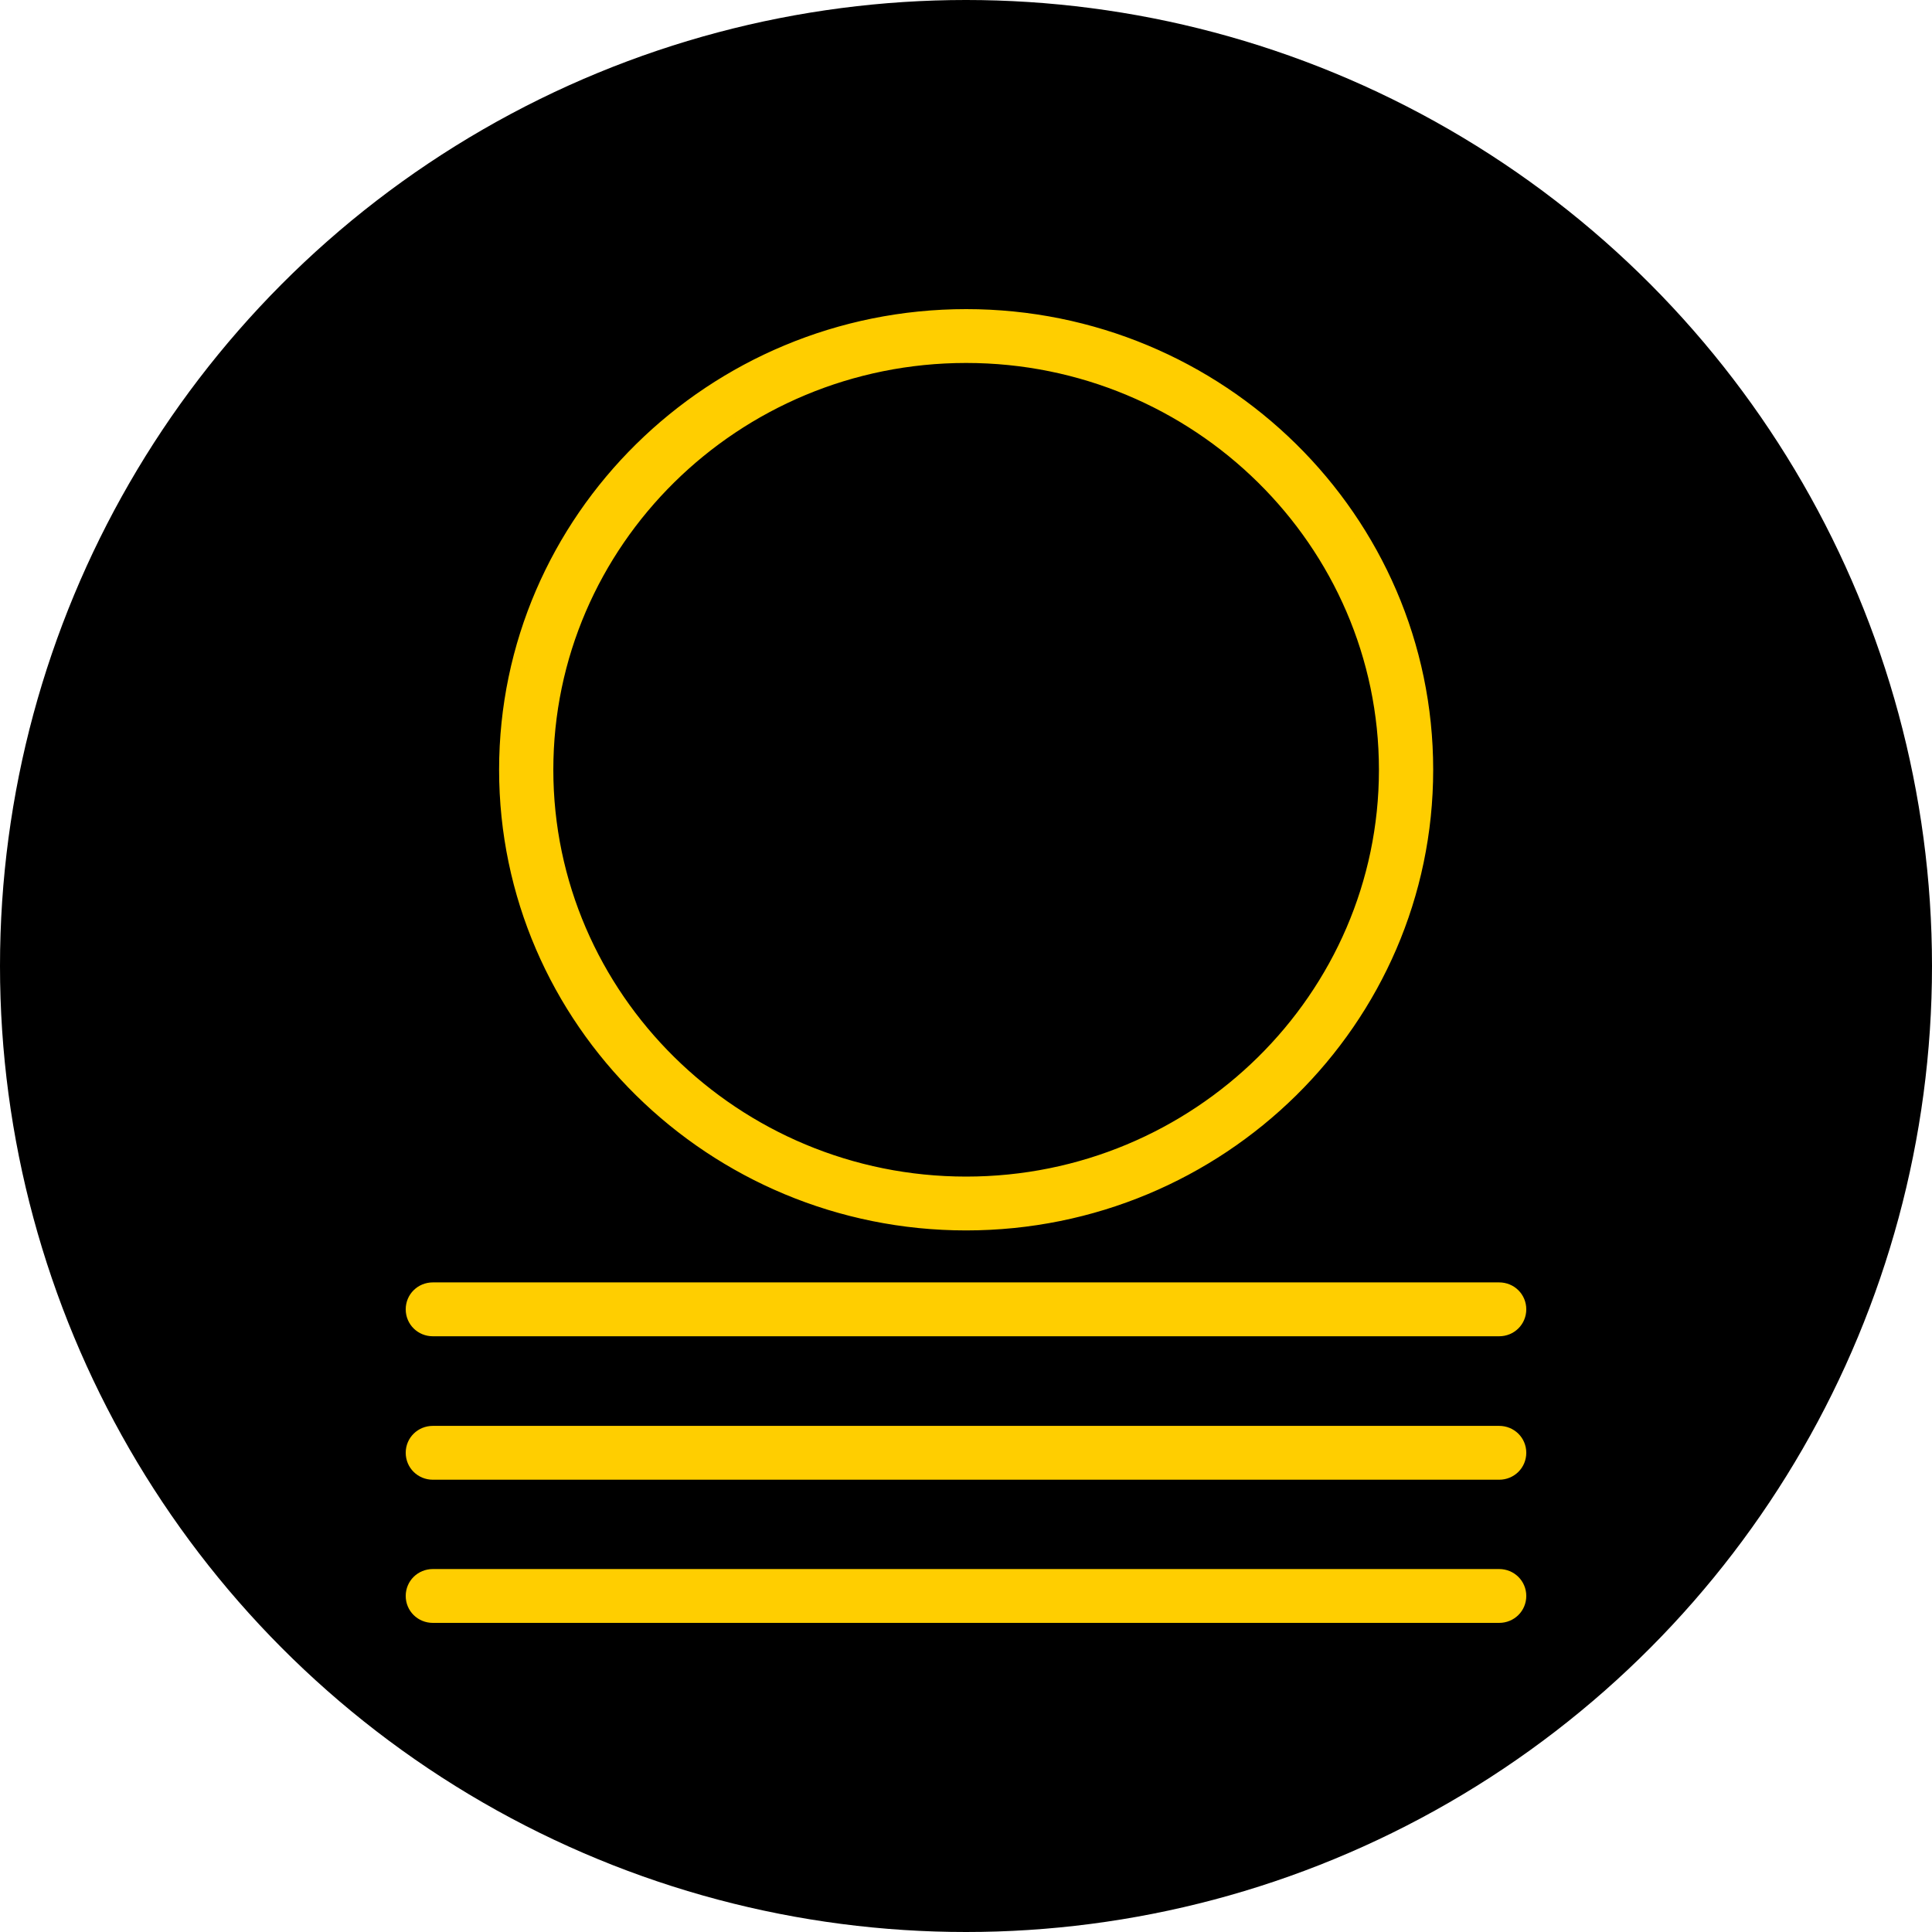
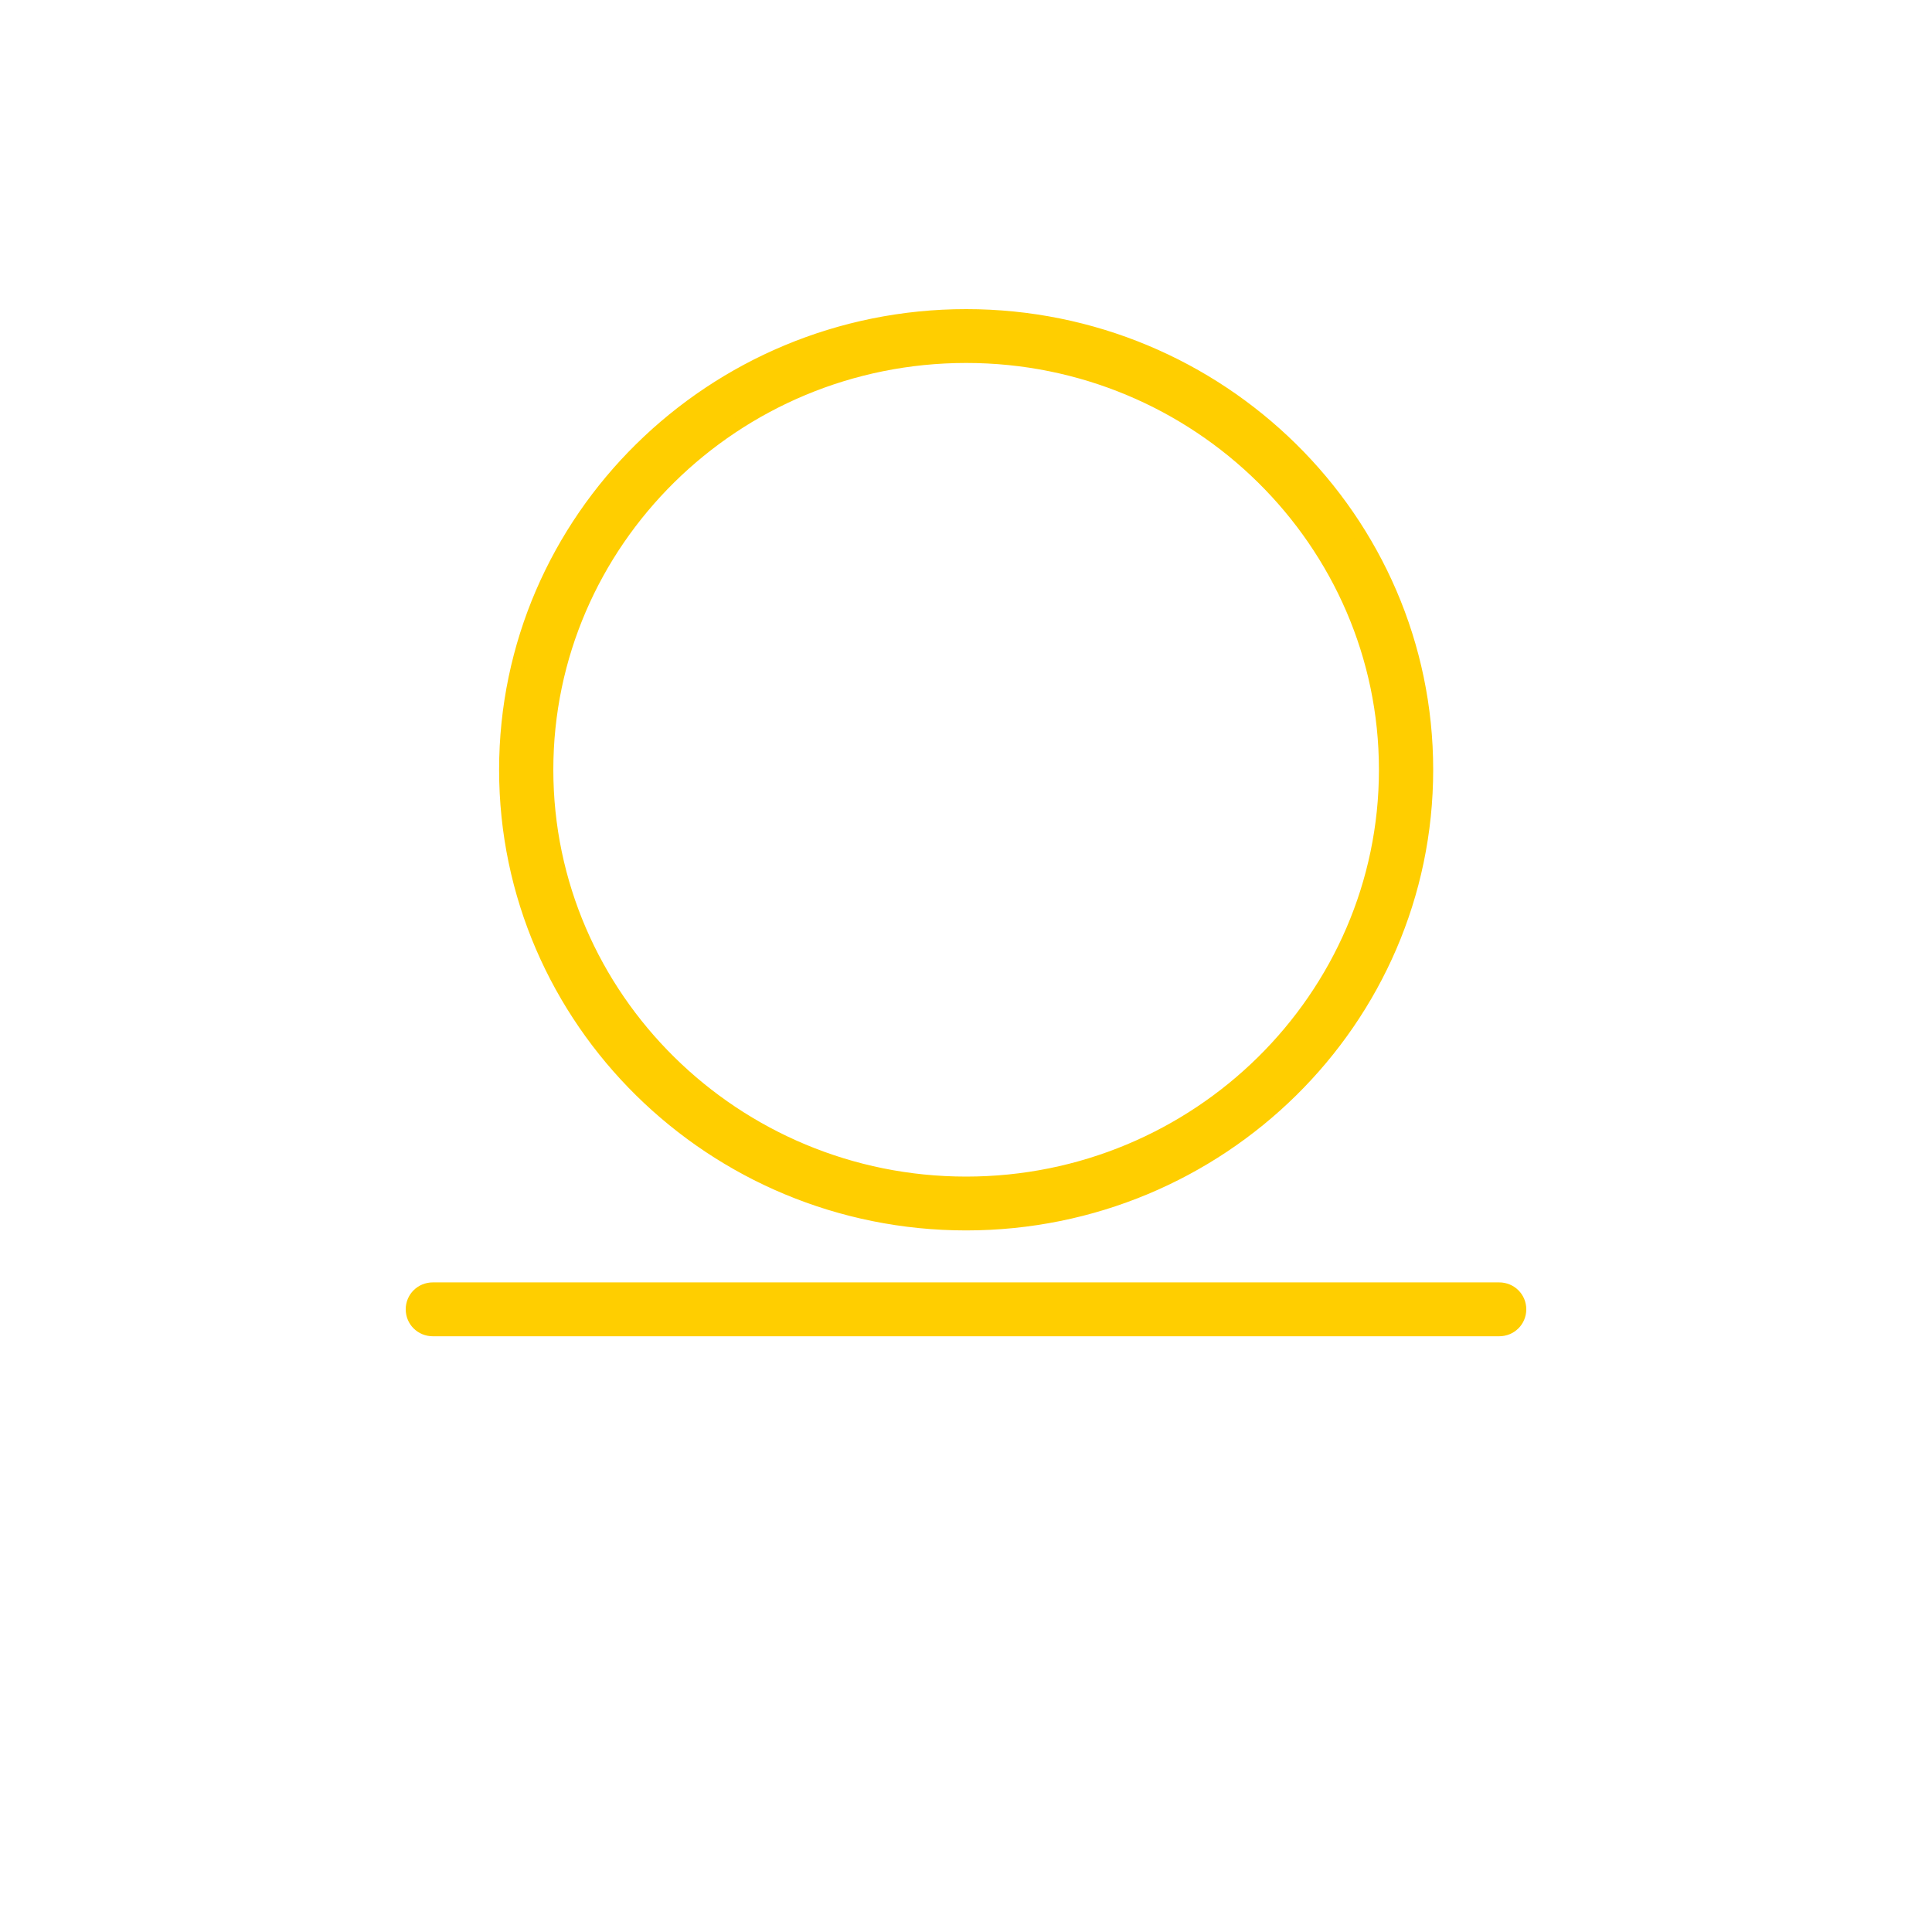
<svg xmlns="http://www.w3.org/2000/svg" width="60" height="60" viewBox="0 0 60 60" fill="none">
-   <circle cx="30" cy="30" r="30" fill="black" />
  <path d="M30.005 9.8C37.885 9.8 44.309 16.121 44.309 23.906C44.308 31.691 37.885 38.011 30.005 38.012C22.125 38.012 15.7 31.691 15.7 23.906C15.7 16.121 22.125 9.8 30.005 9.8ZM30.005 11.072C22.818 11.072 16.984 16.835 16.984 23.906C16.985 30.977 22.826 36.74 30.005 36.74C37.183 36.74 43.024 30.977 43.024 23.906C43.024 16.836 37.183 11.072 30.005 11.072Z" fill="#FFCE00" stroke="#FFCE00" stroke-width="0.4" />
  <path d="M46.558 40.026C46.913 40.026 47.2 40.305 47.2 40.662C47.2 41.02 46.913 41.299 46.558 41.299H13.442C13.087 41.299 12.8 41.02 12.8 40.662C12.8 40.305 13.087 40.026 13.442 40.026H46.558Z" fill="#FFCE00" stroke="#FFCE00" stroke-width="0.4" />
-   <path d="M46.558 44.482C46.913 44.482 47.2 44.76 47.2 45.117C47.2 45.475 46.913 45.754 46.558 45.754H13.442C13.087 45.754 12.8 45.475 12.8 45.117C12.8 44.76 13.087 44.482 13.442 44.482H46.558Z" fill="#FFCE00" stroke="#FFCE00" stroke-width="0.4" />
-   <path d="M46.558 48.928C46.913 48.928 47.2 49.207 47.2 49.564C47.2 49.921 46.913 50.2 46.558 50.2H13.442C13.087 50.2 12.8 49.921 12.8 49.564C12.8 49.207 13.087 48.928 13.442 48.928H46.558Z" fill="#FFCE00" stroke="#FFCE00" stroke-width="0.4" />
</svg>